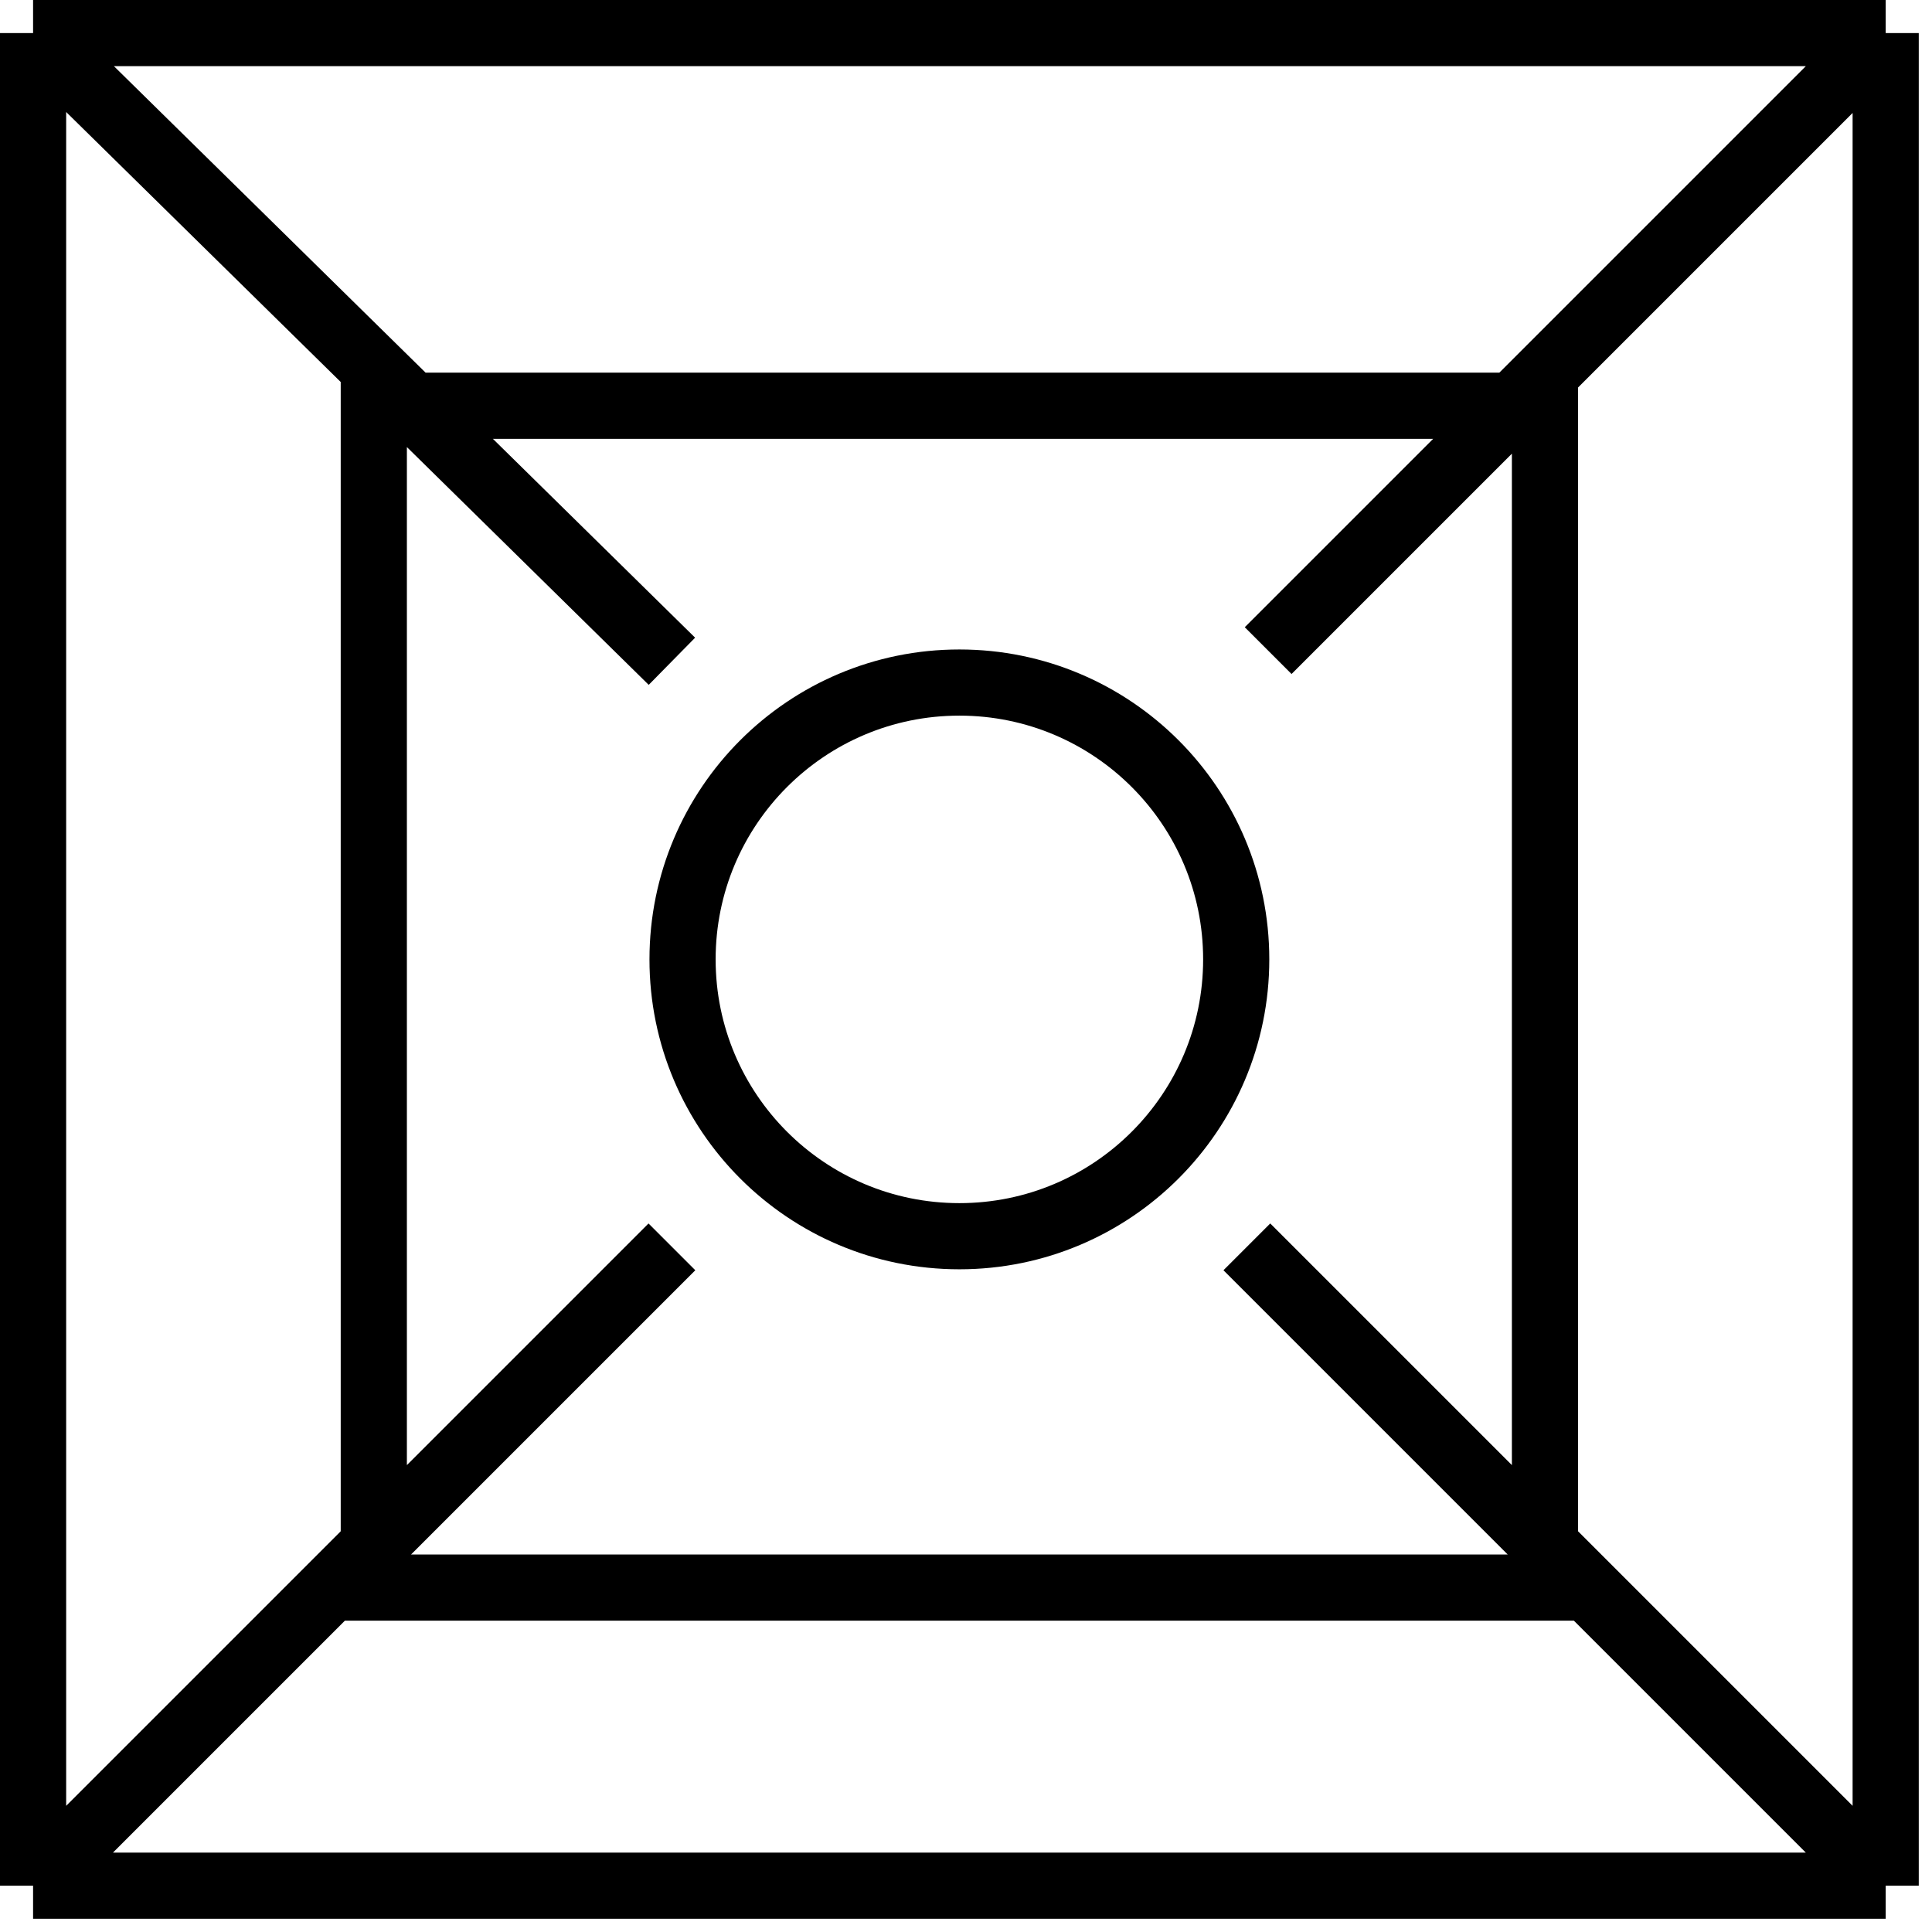
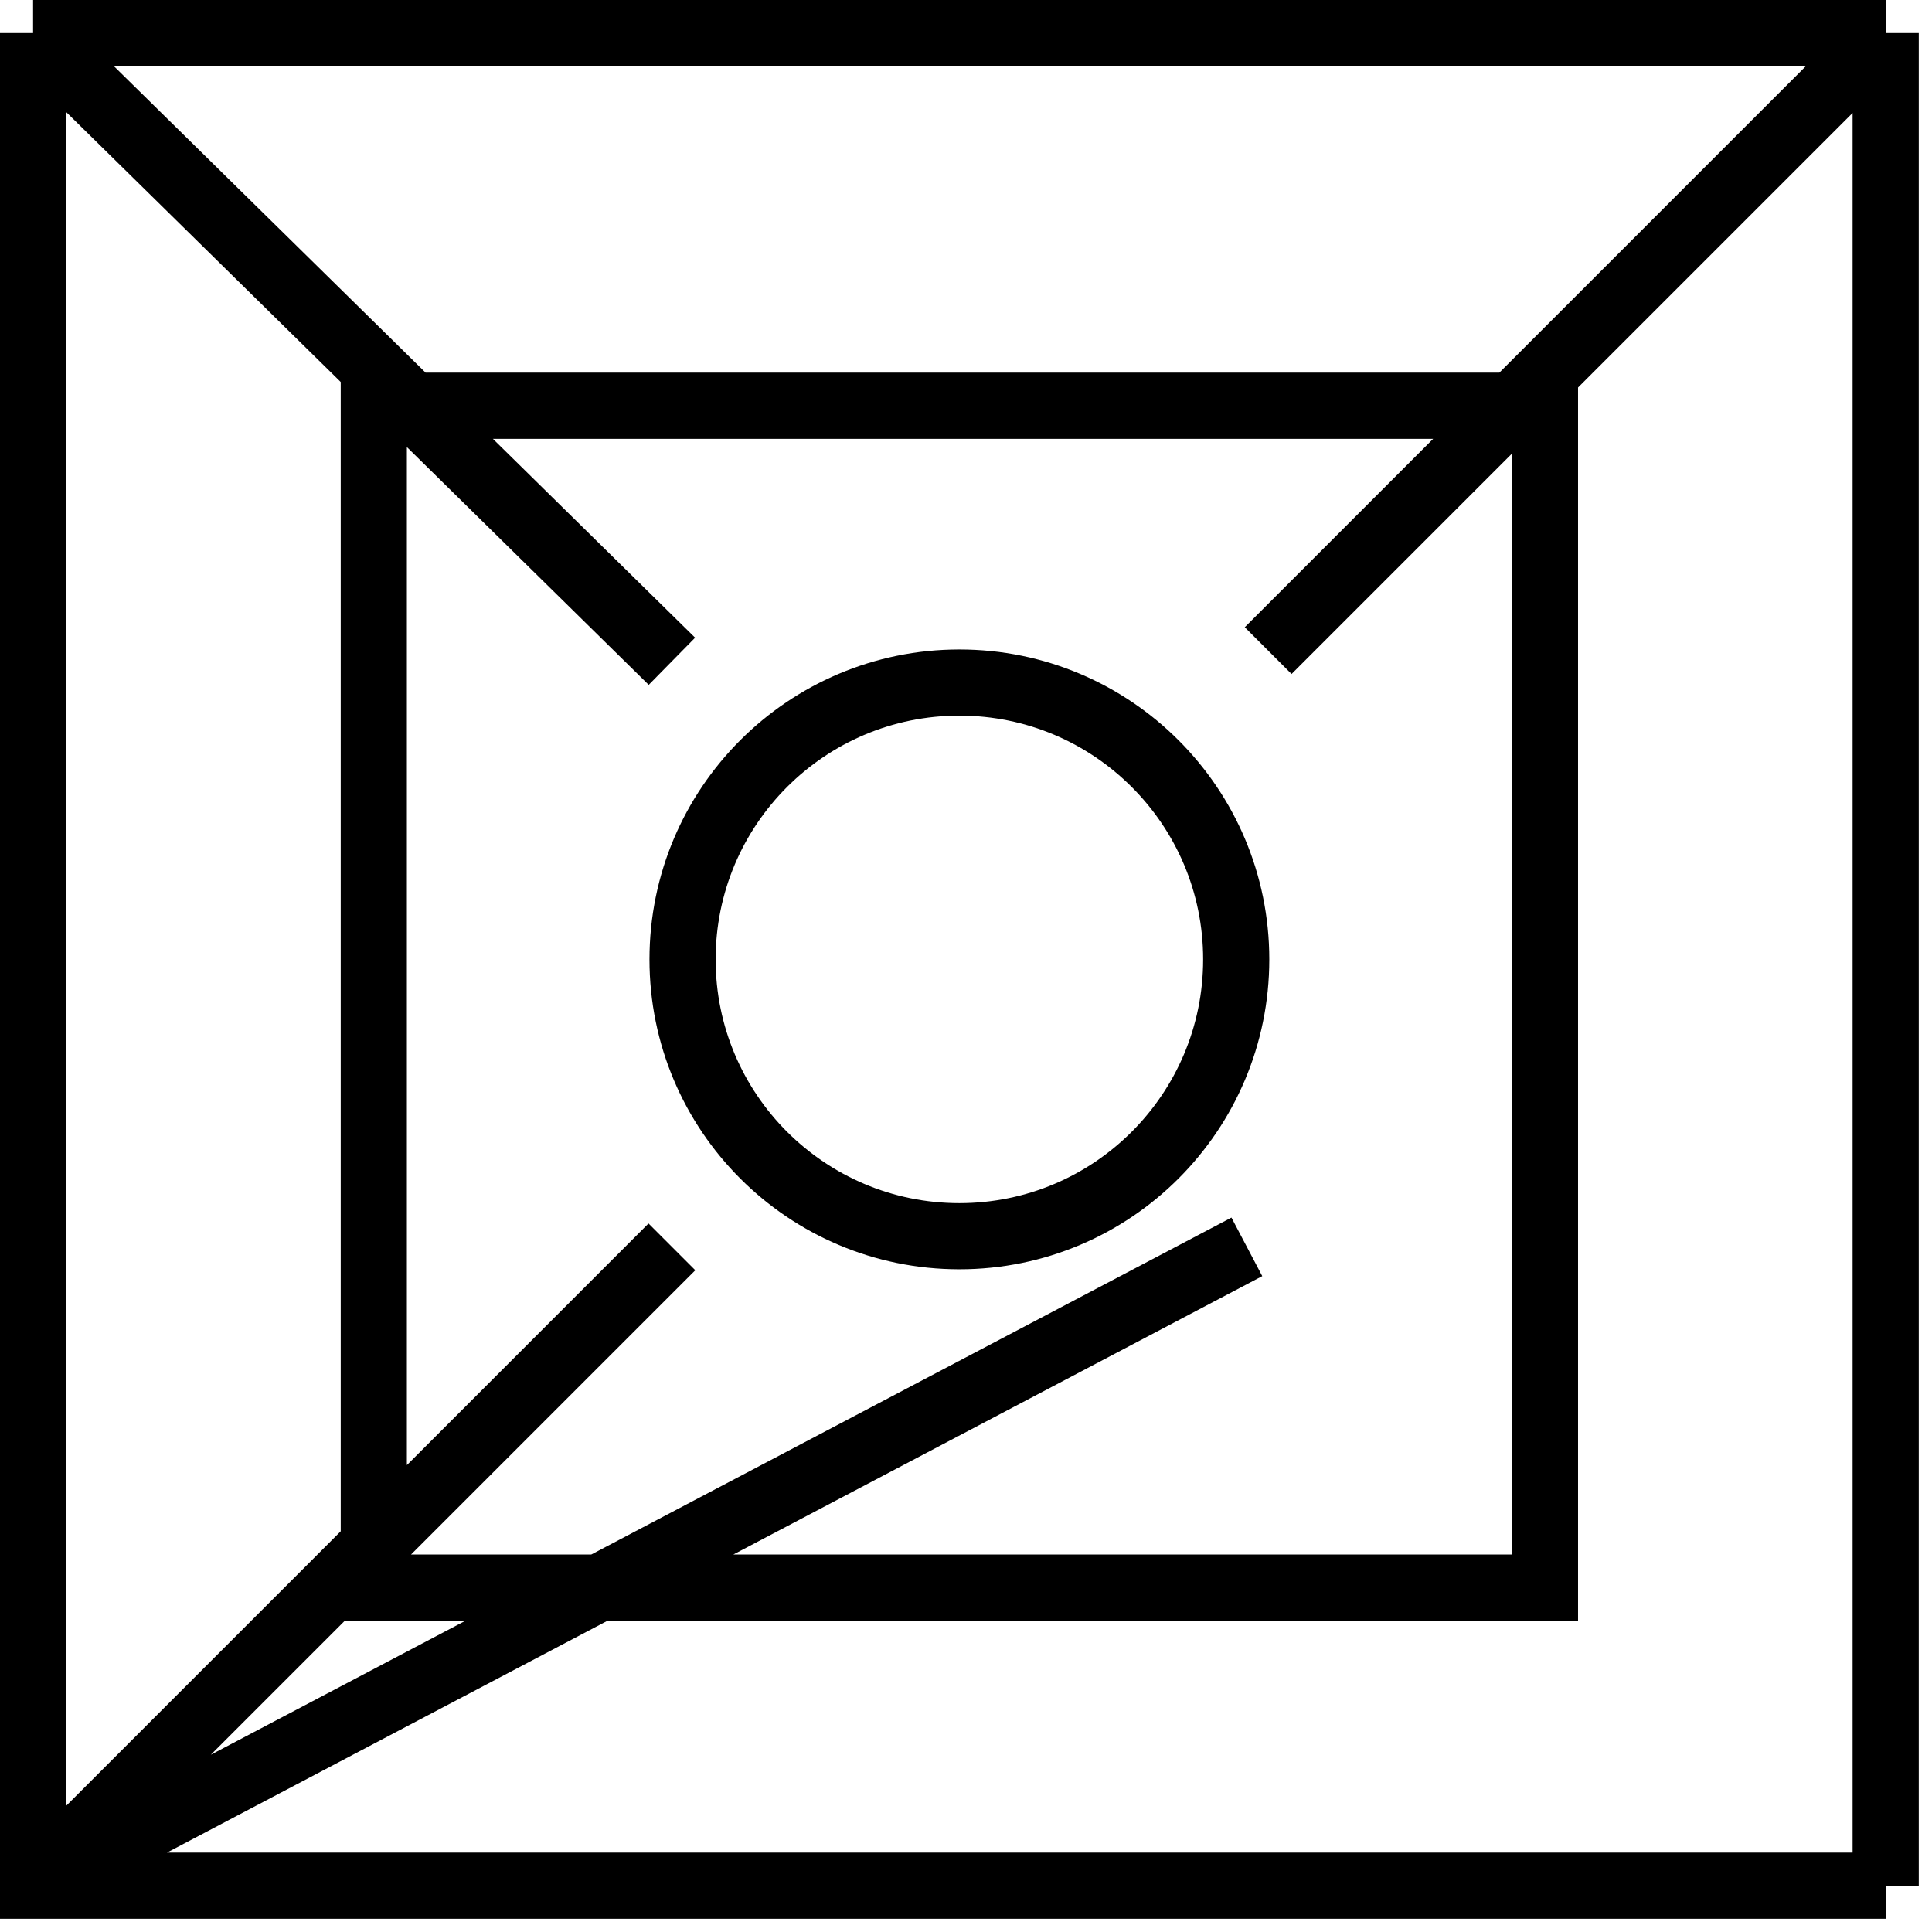
<svg xmlns="http://www.w3.org/2000/svg" width="73" height="73" viewBox="0 0 73 73" fill="none">
-   <path d="M1.25 1.25H71.25M1.25 1.25V71.25M1.25 1.25L25.388 24.986M71.25 1.25V71.25M71.25 1.25L47.917 24.583M71.25 71.25H1.25M71.25 71.25L47.112 47.112M1.25 71.25L25.388 47.112M14.124 15.331H58.376V59.986H14.124V15.331ZM46.71 36.25C46.71 42.027 42.027 46.71 36.25 46.71C30.473 46.71 25.79 42.027 25.79 36.25C25.79 30.473 30.473 25.79 36.25 25.79C42.027 25.79 46.71 30.473 46.71 36.25Z" stroke="black" stroke-width="2.5" stroke-miterlimit="10" />
+   <path d="M1.25 1.25H71.25M1.25 1.25V71.25M1.25 1.25L25.388 24.986M71.25 1.25V71.25M71.25 1.25L47.917 24.583M71.25 71.25H1.25L47.112 47.112M1.25 71.25L25.388 47.112M14.124 15.331H58.376V59.986H14.124V15.331ZM46.71 36.25C46.71 42.027 42.027 46.71 36.25 46.71C30.473 46.71 25.79 42.027 25.79 36.25C25.79 30.473 30.473 25.79 36.25 25.79C42.027 25.79 46.71 30.473 46.71 36.25Z" stroke="black" stroke-width="2.5" stroke-miterlimit="10" />
</svg>